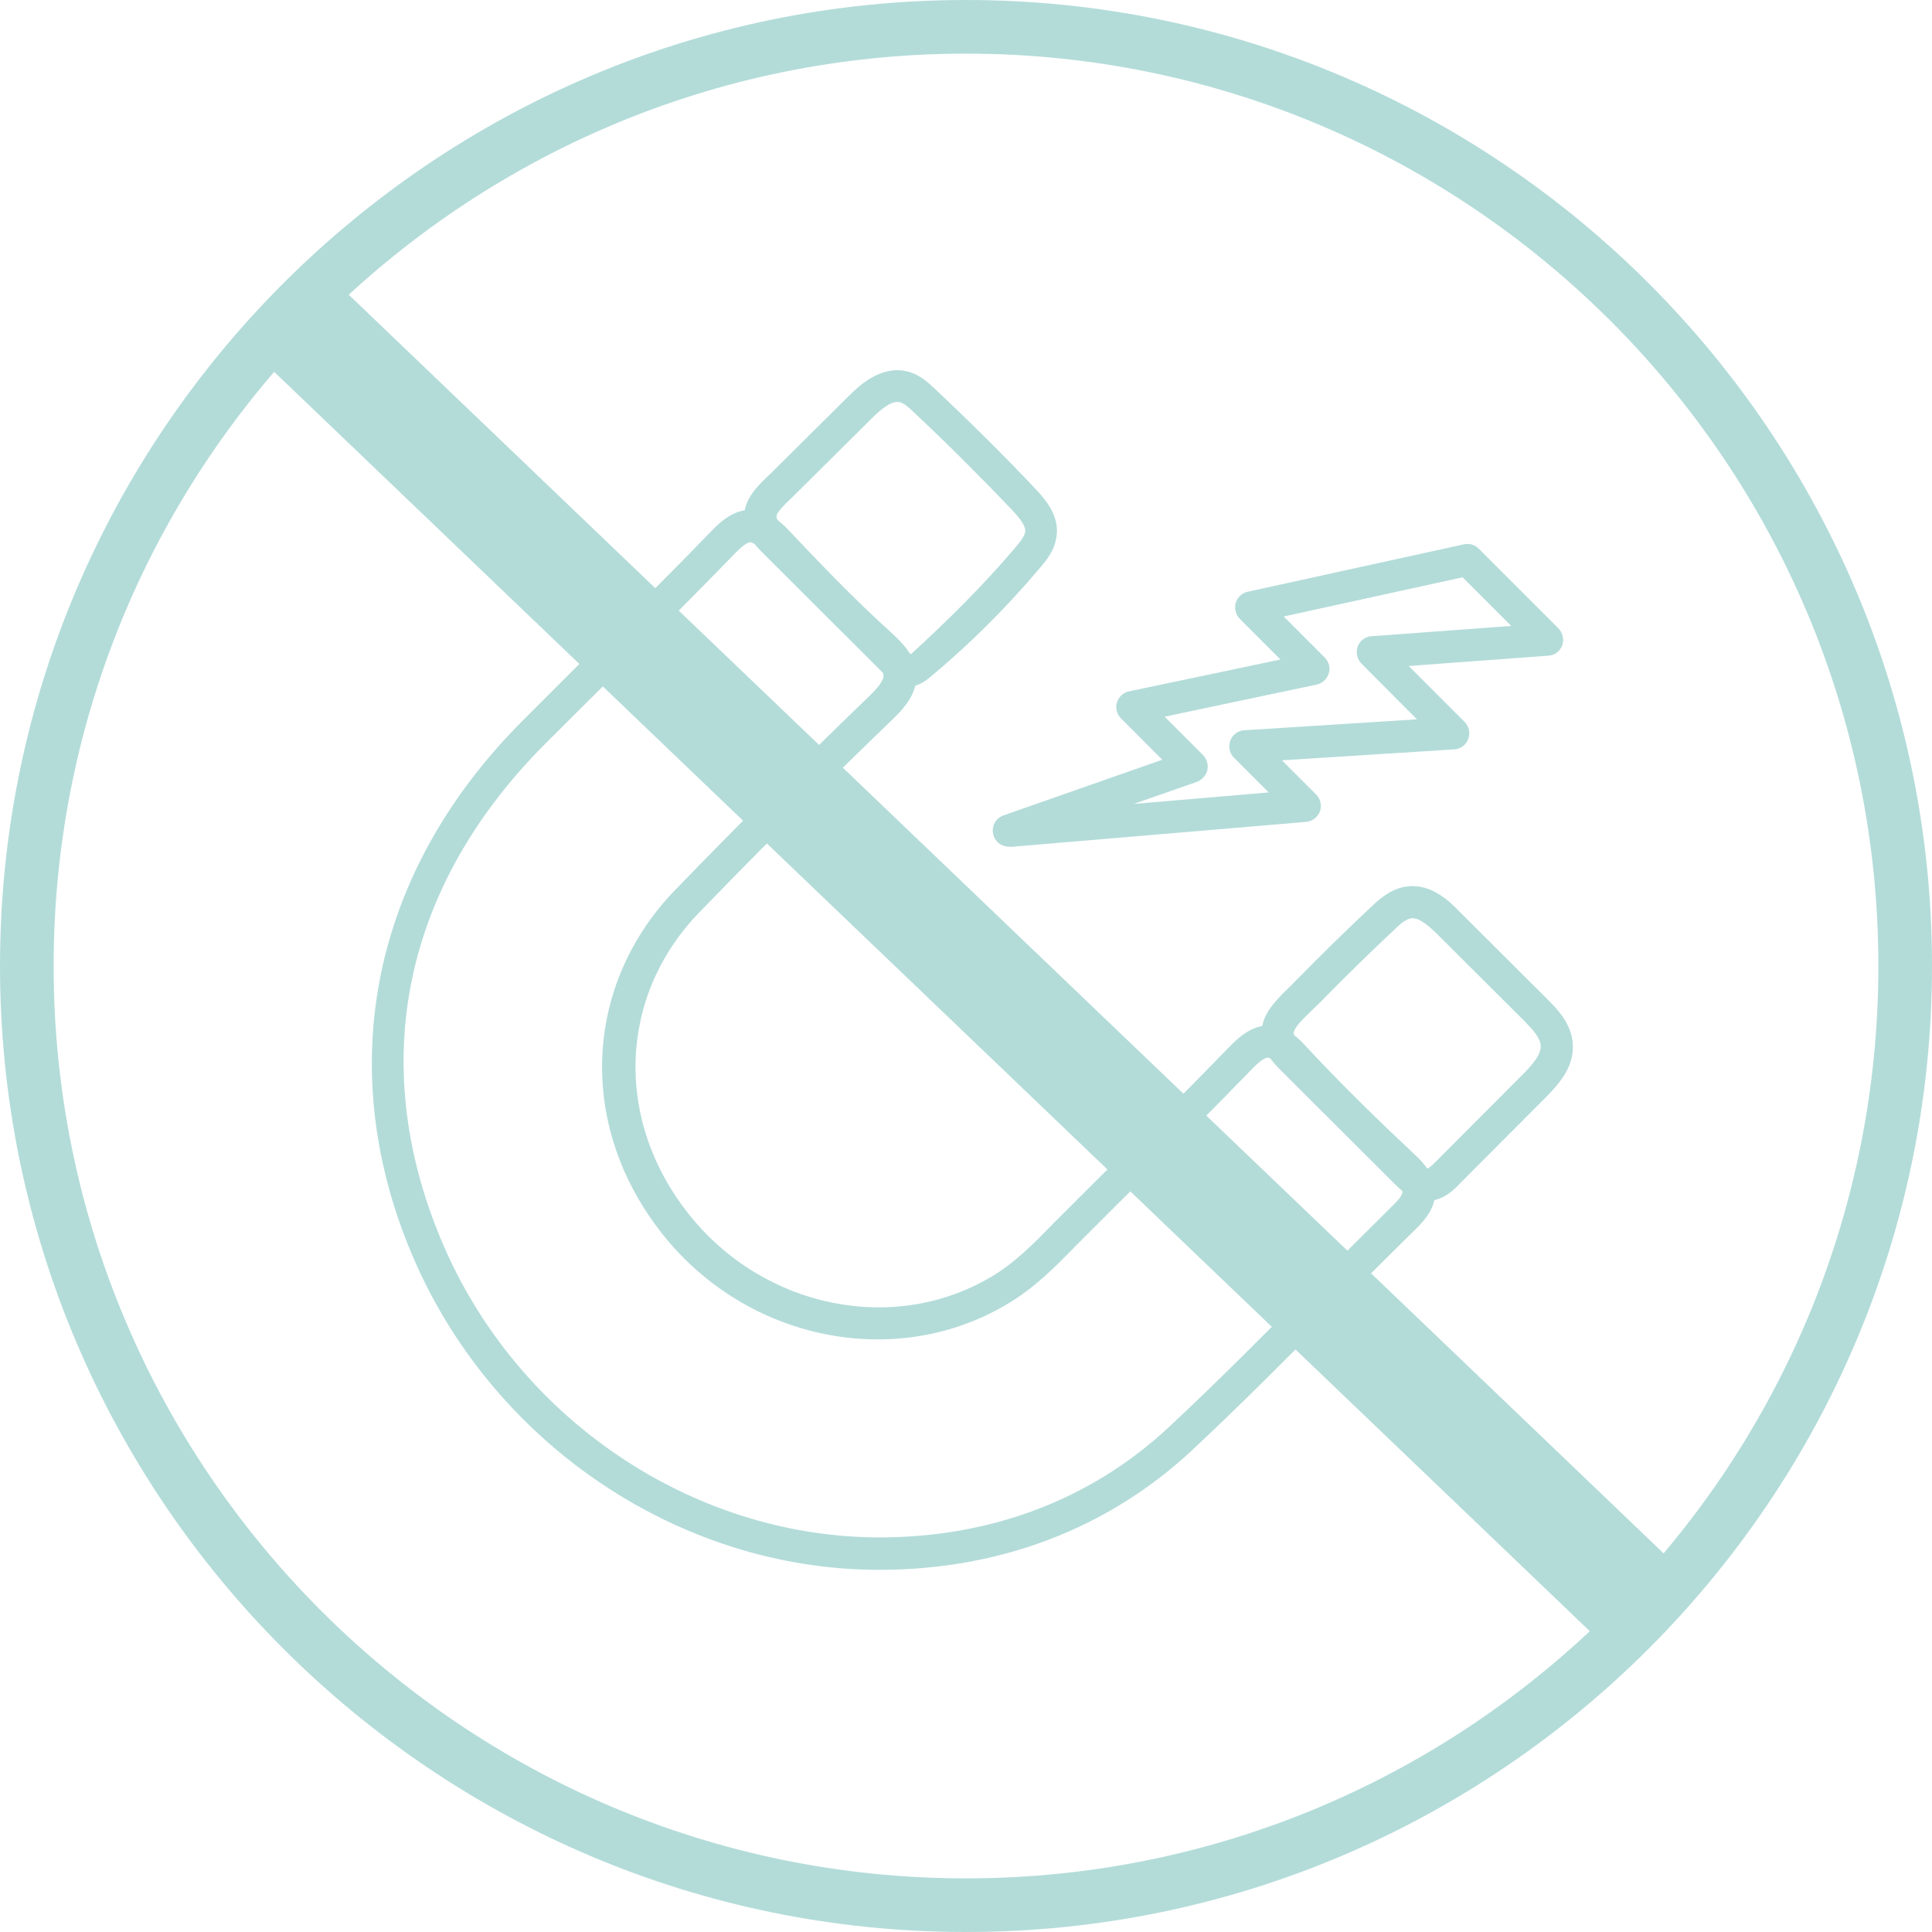
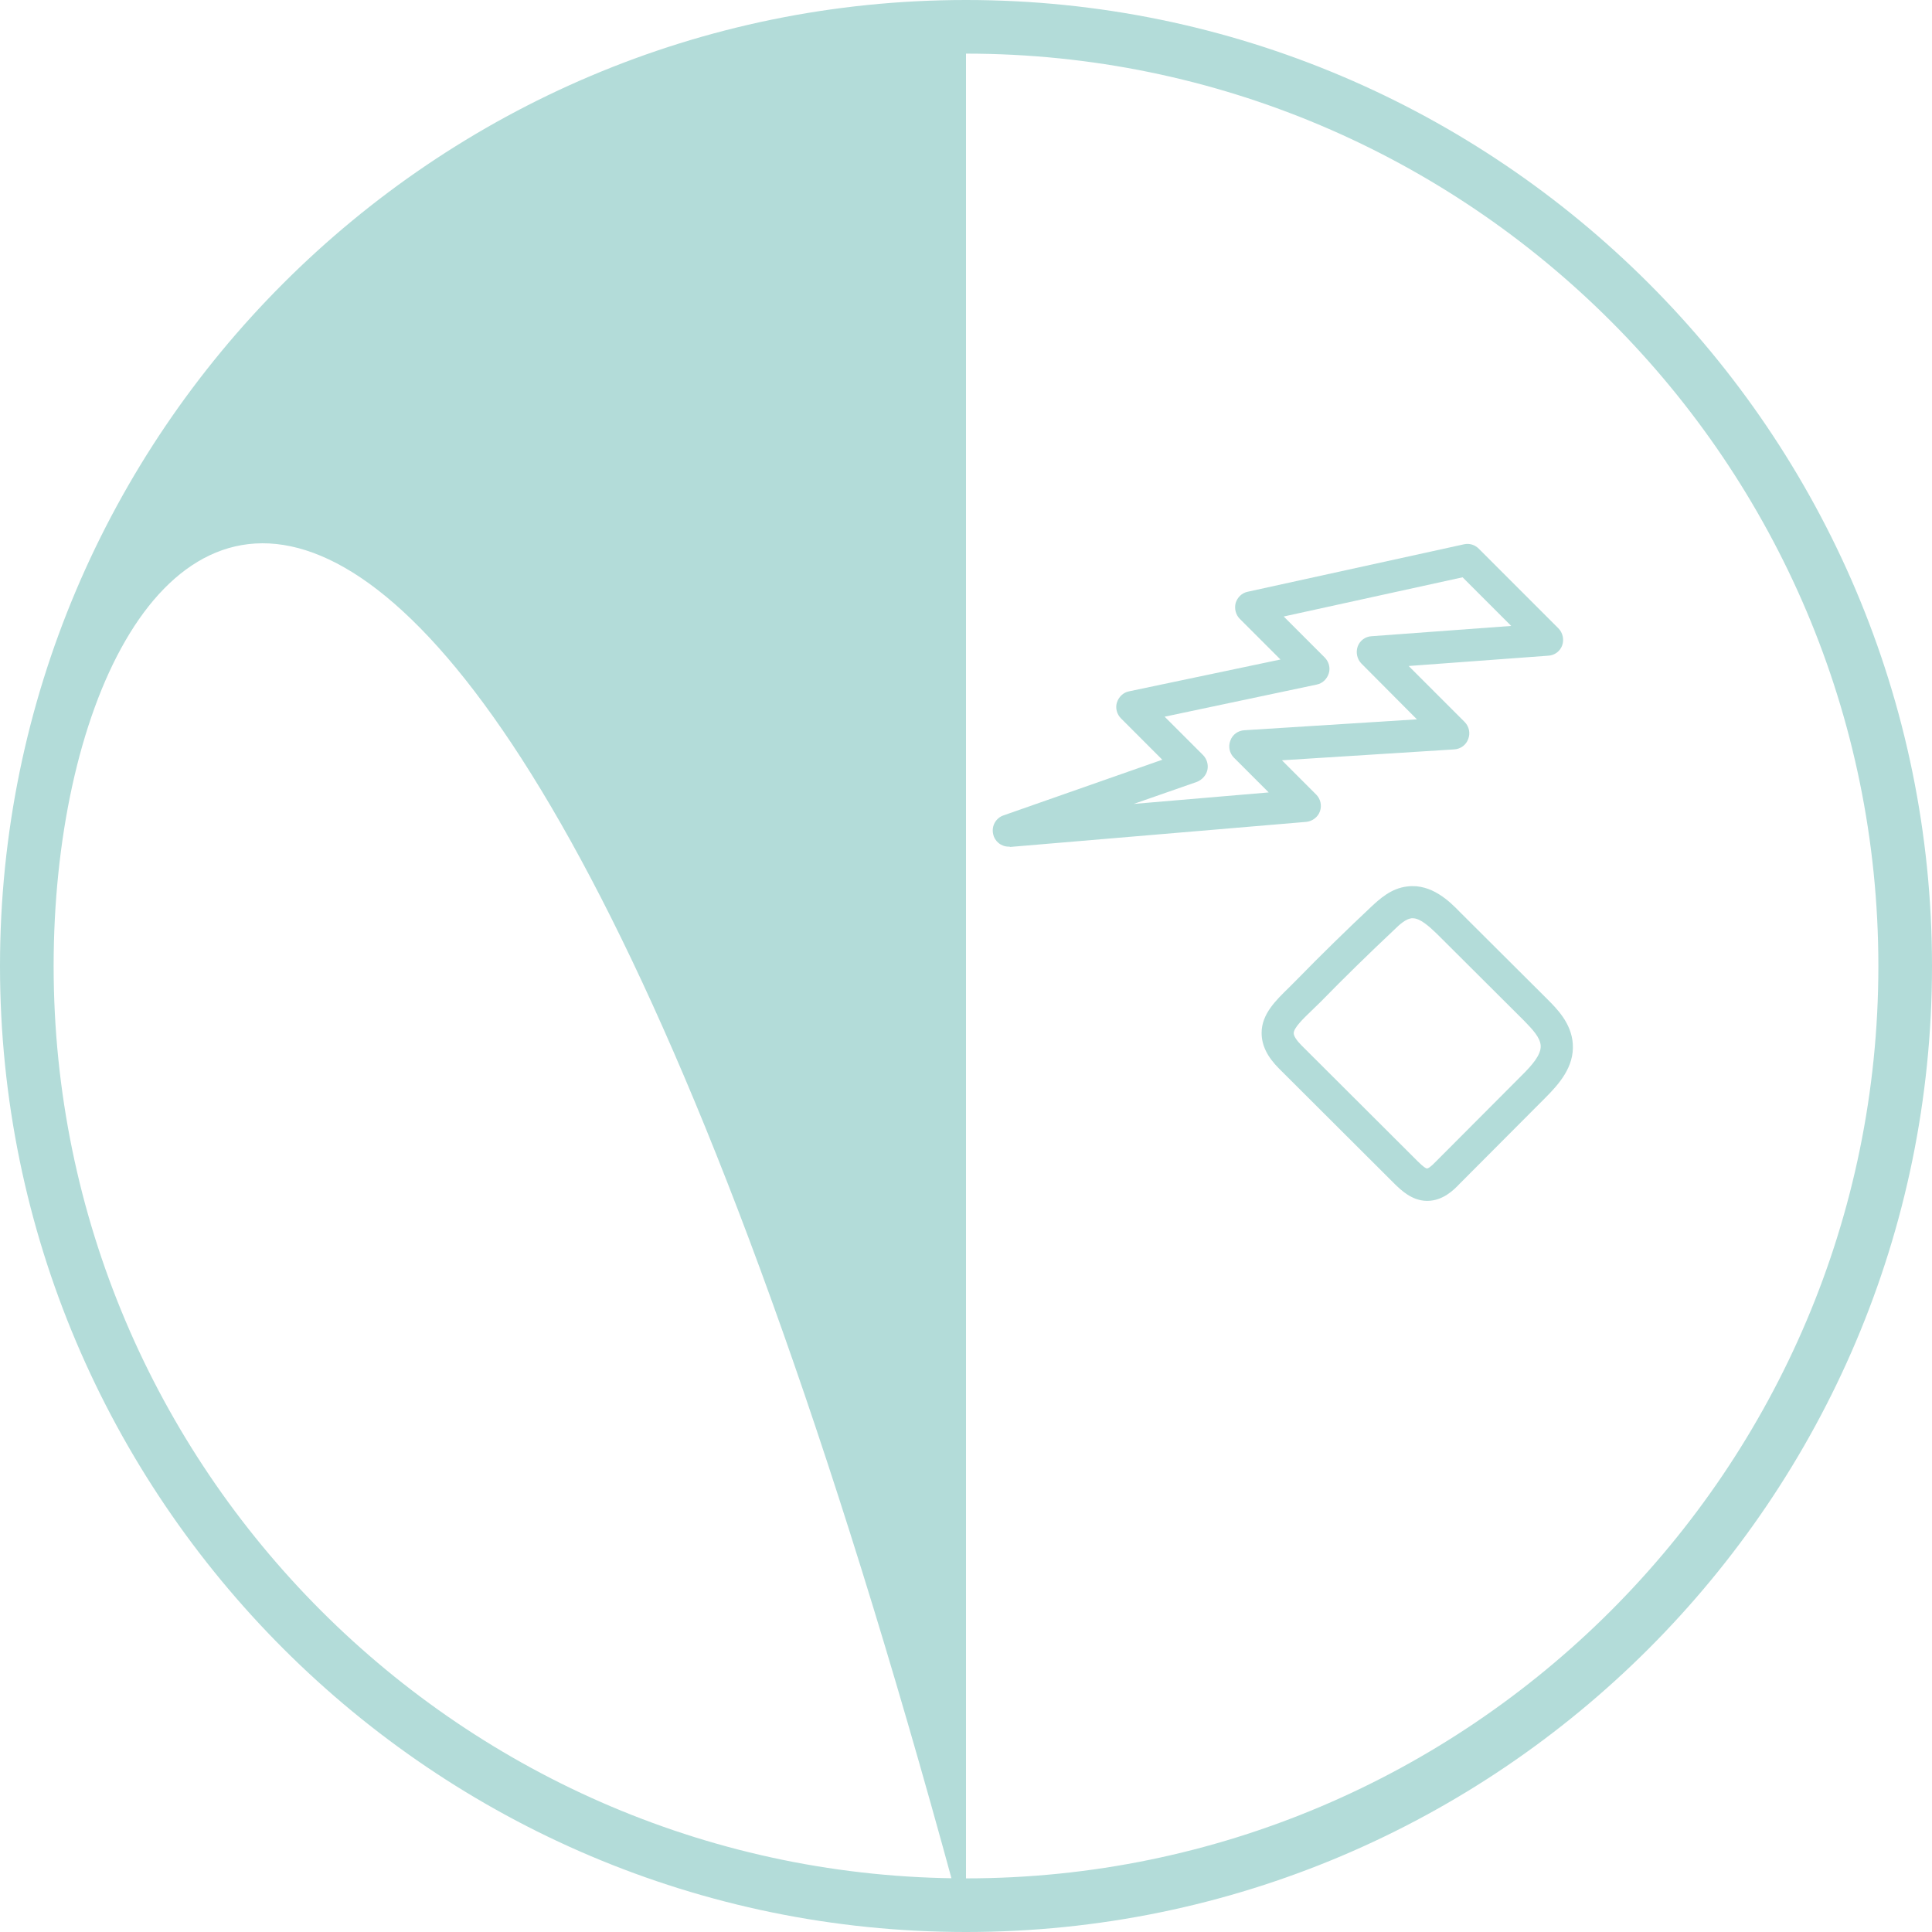
<svg xmlns="http://www.w3.org/2000/svg" width="100" height="100" viewBox="0 0 100 100" fill="none">
-   <path d="M45.516 81.254C45.501 81.254 45.486 81.254 45.455 81.254C35.068 81.238 25.351 74.618 21.264 64.795C17.221 55.079 19.311 45.073 27.014 37.34C28.173 36.18 29.332 35.021 30.492 33.862C32.642 31.726 34.793 29.591 36.898 27.41C37.325 26.967 37.996 26.388 38.85 26.388H38.866C39.72 26.388 40.376 26.983 40.803 27.425C42.359 29.072 44.204 31.009 46.187 32.794C46.752 33.313 47.423 34.014 47.438 34.96C47.453 35.906 46.813 36.638 46.264 37.172C42.984 40.329 39.613 43.7 36.212 47.208C32.002 51.54 31.773 57.977 35.663 62.858C39.506 67.693 46.233 69.097 51.297 66.092C52.517 65.375 53.509 64.368 54.546 63.3L56.636 61.211C59.015 58.862 61.395 56.498 63.713 54.103C64.186 53.63 64.827 53.081 65.65 53.081C65.666 53.081 65.666 53.081 65.666 53.081C66.52 53.096 67.176 53.691 67.588 54.148C69.494 56.208 71.538 58.175 73.292 59.823C73.719 60.219 74.268 60.845 74.284 61.684C74.299 62.523 73.75 63.148 73.338 63.56C71.874 64.994 70.425 66.443 68.991 67.907C66.611 70.302 64.156 72.773 61.639 75.122C57.307 79.133 51.739 81.254 45.516 81.254ZM38.85 28.066C38.774 28.066 38.561 28.111 38.103 28.584C35.983 30.765 33.832 32.916 31.681 35.051C30.522 36.211 29.363 37.355 28.204 38.514C20.897 45.851 18.991 54.957 22.819 64.139C26.648 73.352 35.754 79.545 45.47 79.576C45.486 79.576 45.501 79.576 45.516 79.576C51.312 79.576 56.483 77.608 60.48 73.886C62.966 71.568 65.421 69.097 67.77 66.717C69.22 65.253 70.669 63.804 72.133 62.355C72.545 61.958 72.591 61.76 72.591 61.684C72.591 61.623 72.545 61.424 72.118 61.028C70.348 59.365 68.274 57.367 66.337 55.277C65.879 54.789 65.666 54.743 65.62 54.743C65.605 54.728 65.345 54.774 64.872 55.262C62.539 57.672 60.159 60.036 57.764 62.401L55.69 64.475C54.622 65.573 53.509 66.702 52.09 67.526C46.309 70.942 38.652 69.371 34.305 63.895C29.881 58.343 30.156 51.006 34.961 46.049C38.378 42.526 41.764 39.139 45.059 35.967C45.608 35.433 45.73 35.128 45.73 34.975C45.73 34.823 45.608 34.533 45.028 34.014C43.015 32.199 41.123 30.232 39.552 28.554C39.125 28.111 38.866 28.081 38.85 28.066Z" fill="#B3DCD9" />
  <path d="M73.873 62.157C73.858 62.157 73.858 62.157 73.843 62.157C73.065 62.142 72.516 61.593 72.21 61.303L66.201 55.308C65.591 54.698 65.301 54.103 65.301 53.462C65.301 52.486 66.033 51.785 66.719 51.114L67.146 50.686C68.397 49.405 69.678 48.154 70.975 46.934C71.387 46.553 71.997 45.973 72.851 45.882C74.102 45.729 75.048 46.675 75.551 47.194L80.066 51.693C80.569 52.197 81.332 52.944 81.408 54.027V54.042C81.484 55.217 80.707 56.101 79.974 56.834L75.536 61.287C75.246 61.593 74.681 62.157 73.873 62.157ZM73.126 47.529C73.11 47.529 73.08 47.529 73.065 47.529C72.775 47.559 72.454 47.834 72.134 48.154C70.853 49.359 69.587 50.595 68.351 51.861L67.879 52.319C67.451 52.73 66.963 53.203 66.963 53.478C66.963 53.63 67.116 53.859 67.375 54.118L73.385 60.113C73.69 60.418 73.812 60.479 73.858 60.479C73.919 60.479 74.041 60.418 74.361 60.082L78.8 55.629C79.273 55.156 79.776 54.606 79.746 54.118C79.715 53.691 79.319 53.279 78.891 52.837L74.376 48.337C73.965 47.941 73.507 47.529 73.126 47.529Z" fill="#B3DCD9" />
-   <path d="M47.04 35.525C46.415 35.525 45.972 35.097 45.759 34.884L39.414 28.554C38.803 27.944 38.514 27.349 38.514 26.739C38.529 25.808 39.215 25.137 39.886 24.512L43.913 20.515C44.401 20.027 45.545 18.899 46.933 19.219C47.605 19.372 48.077 19.829 48.413 20.149C50.167 21.797 51.906 23.52 53.569 25.274C54.102 25.839 54.621 26.479 54.697 27.273C54.713 27.395 54.713 27.517 54.697 27.654C54.636 28.447 54.133 29.042 53.828 29.393C52.104 31.437 50.198 33.343 48.138 35.052C47.955 35.204 47.589 35.509 47.086 35.54C47.086 35.509 47.056 35.525 47.04 35.525ZM46.445 20.805C46.033 20.805 45.515 21.263 45.103 21.675L41.046 25.701C40.649 26.083 40.191 26.51 40.191 26.739C40.191 26.785 40.222 26.983 40.603 27.364L46.949 33.694C47.04 33.786 47.117 33.847 47.147 33.862C49.084 32.093 50.93 30.262 52.592 28.295C52.821 28.02 53.05 27.73 53.065 27.501V27.425C53.035 27.09 52.592 26.632 52.394 26.403C50.747 24.68 49.038 22.971 47.3 21.339C47.086 21.126 46.811 20.881 46.583 20.82C46.522 20.82 46.476 20.805 46.445 20.805Z" fill="#B3DCD9" />
  <path d="M52.213 43.822C51.817 43.822 51.481 43.548 51.405 43.166C51.313 42.755 51.542 42.343 51.939 42.205L60.16 39.323L58.025 37.187C57.811 36.974 57.72 36.653 57.811 36.364C57.903 36.074 58.132 35.845 58.437 35.784L66.277 34.136L64.172 32.032C63.958 31.818 63.882 31.498 63.958 31.208C64.05 30.918 64.278 30.689 64.584 30.628L75.779 28.172C76.069 28.111 76.344 28.203 76.542 28.401L80.66 32.52C80.889 32.748 80.966 33.099 80.859 33.404C80.752 33.709 80.462 33.923 80.142 33.938L72.912 34.472L75.81 37.37C76.039 37.599 76.115 37.95 75.993 38.255C75.886 38.56 75.596 38.773 75.261 38.789L66.353 39.353L68.122 41.123C68.351 41.351 68.427 41.687 68.321 41.992C68.214 42.297 67.924 42.511 67.604 42.541L52.289 43.837C52.259 43.822 52.244 43.822 52.213 43.822ZM60.282 37.096L62.265 39.078C62.463 39.277 62.555 39.567 62.494 39.856C62.433 40.131 62.219 40.36 61.96 40.467L58.681 41.611L65.667 41.016L63.867 39.216C63.638 38.987 63.562 38.636 63.684 38.331C63.79 38.026 64.08 37.812 64.416 37.797L73.339 37.233L70.471 34.35C70.243 34.121 70.166 33.77 70.273 33.465C70.38 33.16 70.67 32.947 70.99 32.931L78.22 32.398L75.703 29.881L66.445 31.91L68.565 34.03C68.778 34.243 68.87 34.564 68.778 34.853C68.687 35.143 68.458 35.372 68.153 35.433L60.282 37.096Z" fill="#B3DCD9" />
-   <path d="M50 100C22.438 100 0 77.562 0 50C0 22.438 22.438 0 50 0C77.562 0 100 22.438 100 50C100 77.562 77.562 100 50 100ZM50 2.776C23.963 2.776 2.776 23.963 2.776 50C2.776 76.037 23.963 97.224 50 97.224C76.037 97.224 97.224 76.037 97.224 50C97.224 23.963 76.037 2.776 50 2.776Z" fill="#B3DCD9" />
-   <path d="M17.564 14.789L13.725 18.8L83.353 85.45L87.192 81.439L17.564 14.789Z" fill="#B3DCD9" />
+   <path d="M50 100C22.438 100 0 77.562 0 50C0 22.438 22.438 0 50 0C77.562 0 100 22.438 100 50C100 77.562 77.562 100 50 100ZC23.963 2.776 2.776 23.963 2.776 50C2.776 76.037 23.963 97.224 50 97.224C76.037 97.224 97.224 76.037 97.224 50C97.224 23.963 76.037 2.776 50 2.776Z" fill="#B3DCD9" />
</svg>